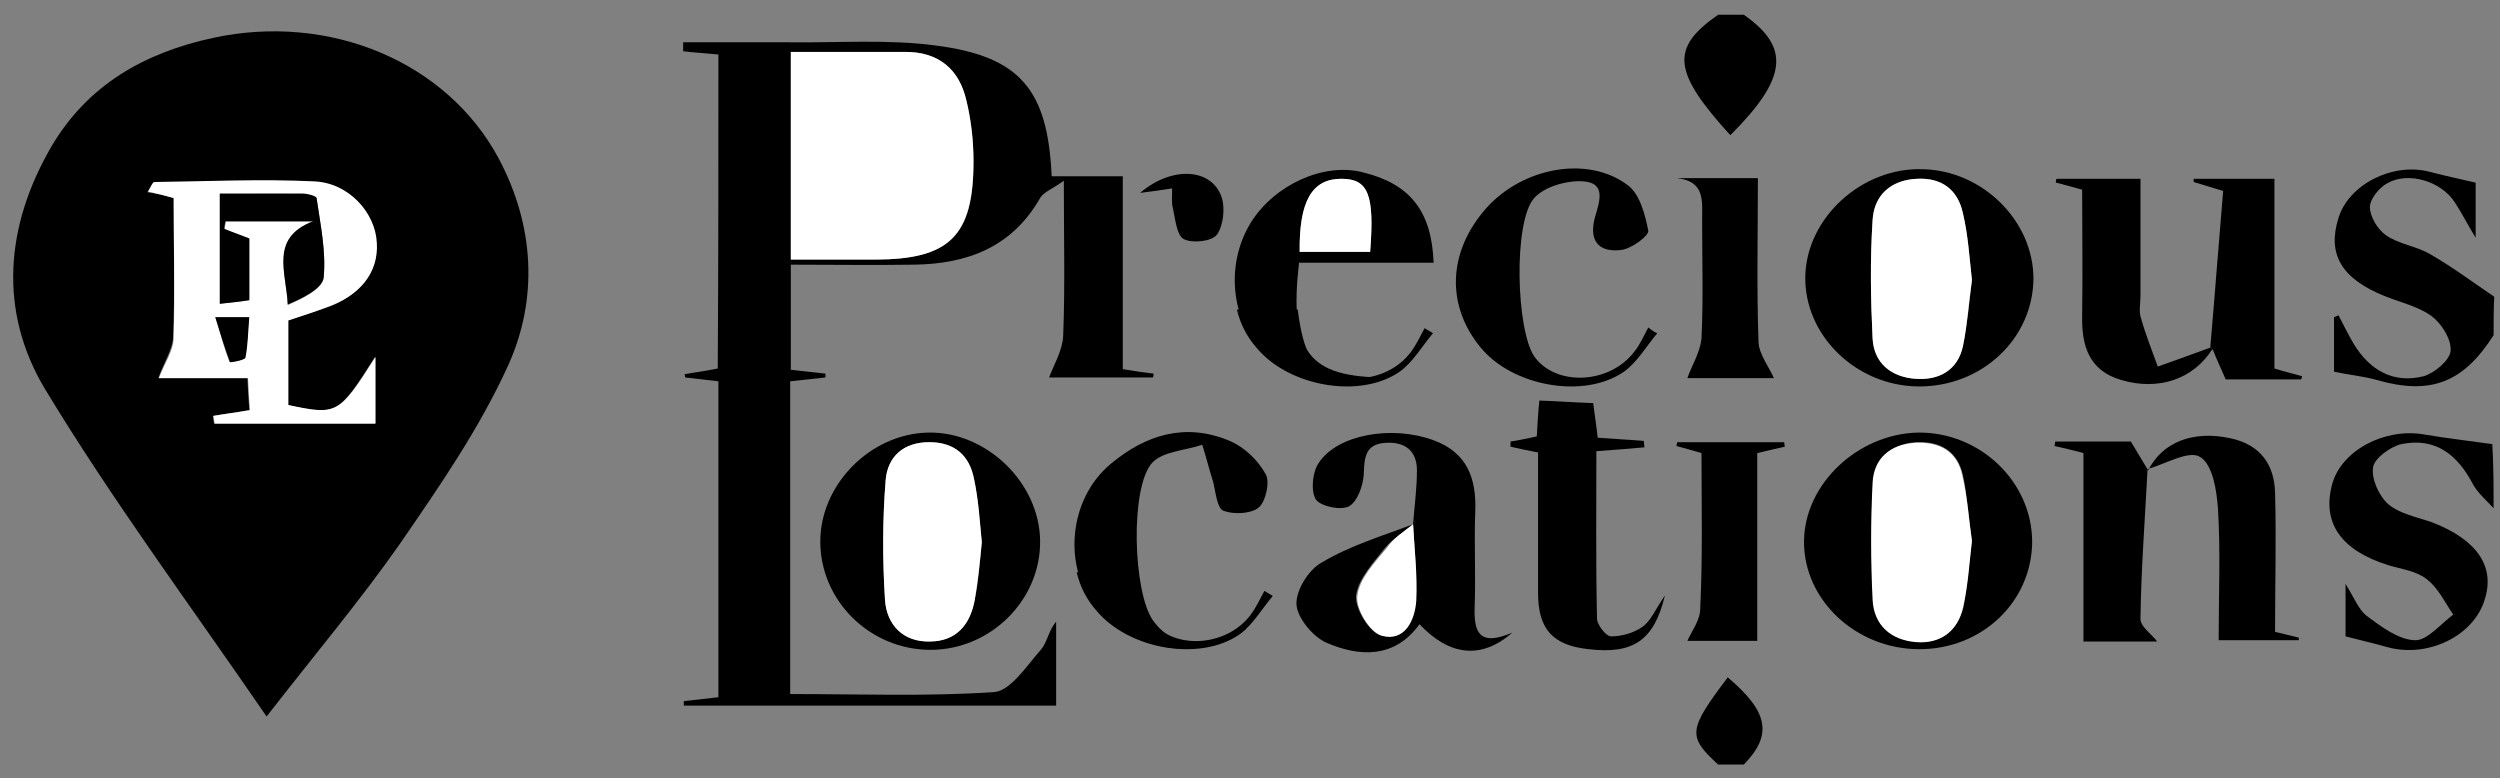
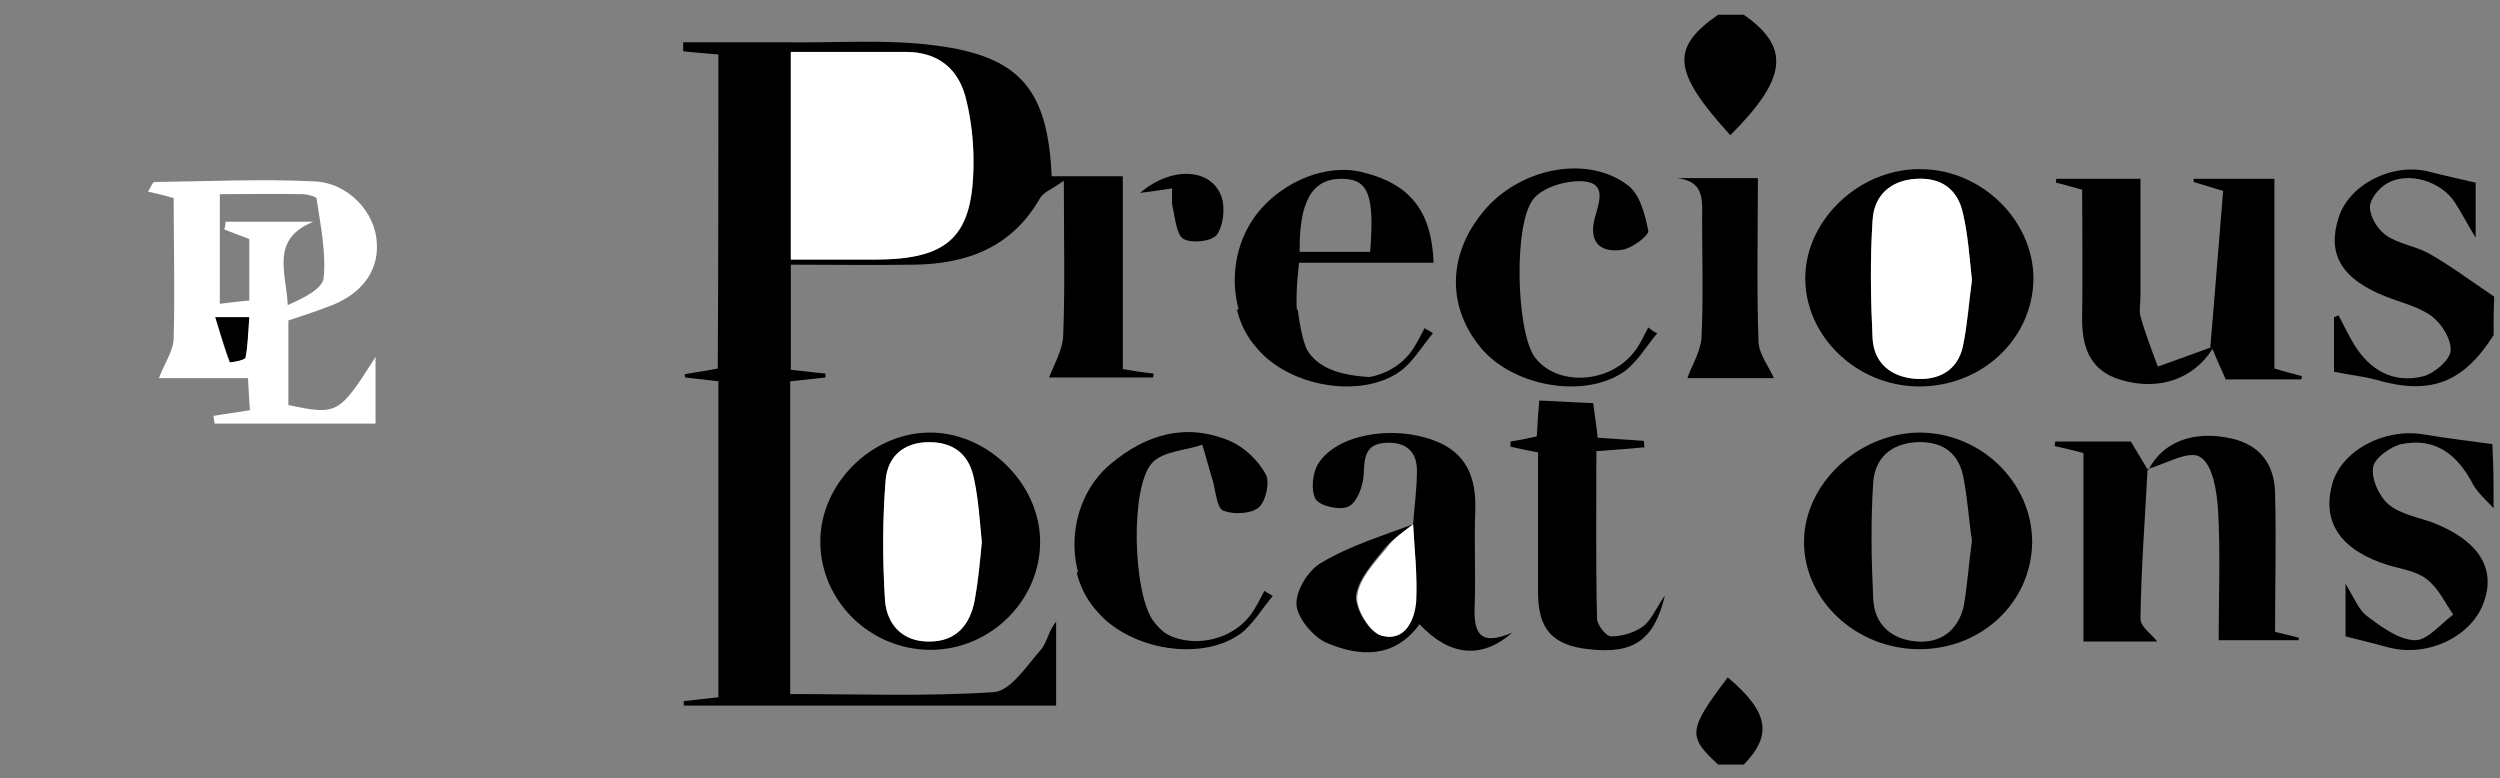
<svg xmlns="http://www.w3.org/2000/svg" version="1.1" id="Laag_1" x="0px" y="0px" viewBox="0 0 390.1 121.4" style="enable-background:new 0 0 390.1 121.4;" xml:space="preserve">
  <rect x="0" y="0" width="390.1" height="121.4" fill="#808080" stroke="none" />
  <style type="text/css">
	.st0{fill:#FFFFFF;}
</style>
  <path d="M389.1,79.3c-1.1-1.2-2.4-2.3-3.2-3.7c-2.4-4.6-5.8-7.4-11.2-6.3c-1.7,0.4-4.2,2.2-4.4,3.6c-0.3,1.8,0.9,4.5,2.4,5.8  c1.8,1.5,4.5,2,6.8,2.8c7,2.7,9.9,6.9,8.2,12.1c-1.7,5.6-8.8,9.1-15.1,7.4c-2.1-0.6-4.3-1.1-6.6-1.7c0-2.1,0-4.5,0-8.2  c1.4,2.3,2.1,4.1,3.3,5c2.3,1.7,4.9,3.7,7.5,3.8c1.9,0.1,4-2.5,6-4c-1.3-1.9-2.3-4.1-4.1-5.5c-1.6-1.3-4-1.6-6-2.2  c-7.4-2.3-10.4-6.6-8.8-12.6c1.4-5.3,8.2-8.9,14.4-7.8c3.5,0.6,7.1,1,10.6,1.5C389.1,72.7,389.1,76,389.1,79.3z" />
  <path d="M389.1,52.3c-4.7,7.4-9.8,9.4-18.2,7c-2.1-0.6-4.4-0.8-6.7-1.3c0-2.6,0-5.6,0-8.5c0.2-0.1,0.5-0.2,0.7-0.3  c0.8,1.5,1.5,3,2.4,4.5c2.5,4.1,6.2,6.2,10.9,5c1.7-0.5,4.1-2.5,4.2-4c0.1-1.8-1.4-4.2-3-5.4c-2.1-1.5-4.8-2.1-7.3-3.1  c-6.7-2.7-9-6.5-7.2-12.2c1.6-5.2,8.4-8.7,14.2-7.2c2.3,0.6,4.6,1.1,7.2,1.7c0,2.1,0,4.8,0,8.6c-1.5-2.5-2.3-4.1-3.3-5.6  c-2.1-3.2-7.2-4.8-10.5-2.9c-1.3,0.7-2.7,2.5-2.7,3.7c0,1.5,1.2,3.5,2.5,4.4c2,1.4,4.7,1.7,6.8,2.9c3.5,2,6.7,4.4,10.1,6.7  C389.1,48.3,389.1,50.3,389.1,52.3z" />
  <path d="M272.1,2.3c7.3,5.1,6.8,9.9-2.1,18.8c-9-9.9-9.4-13.6-1.9-18.8C269.4,2.3,270.8,2.3,272.1,2.3z" />
  <path d="M268.1,119.3c-4.8-4.4-4.7-5.4,1.5-13.6c6.4,5.4,7,9,2.5,13.6C270.8,119.3,269.4,119.3,268.1,119.3z" />
-   <path d="M41.6,111.8c-12-17.5-24.2-33.9-34.7-51.3c-7.1-12-6.1-25.2,1.1-37.6c5.7-9.7,14.6-14.7,25.3-17C51.4,2,69.7,9.6,77.8,24.7  C83.4,35.2,84,46.6,79.3,57c-4.5,9.9-10.8,19-17,28C56.2,93.7,49.3,101.9,41.6,111.8z M27.1,30.9c0,7.5,0.2,14.7-0.1,21.8  c-0.1,1.9-1.4,3.8-2.3,6.3c4.2,0,8.9,0,13.9,0c0.1,2.2,0.2,3.7,0.3,5c-2.3,0.4-4,0.6-5.7,0.9c0.1,0.4,0.1,0.8,0.2,1.2  c8.4,0,16.8,0,25.1,0c0-3.4,0-6.5,0-10.4c-5.7,9-6,9.2-13.6,7.5c0-4.4,0-8.8,0-13.2c2.1-0.7,4-1.3,5.8-1.9c5.3-1.8,8.2-5.5,8-10.1  c-0.3-4.8-4.4-9.4-9.8-9.6c-8.3-0.4-16.6,0-24.9,0.1c-0.2,0-0.5,0.7-1,1.5C24.5,30.2,25.7,30.5,27.1,30.9z" />
  <path d="M112.1,8.5c-2.1-0.2-3.8-0.3-5.5-0.5c0-0.5,0-0.9,0-1.4c5.5,0,11,0,16.5,0c7.6,0.1,15.4-0.5,22.9,0.5  c13.2,1.7,17.5,6.9,18.1,20.4c3.4,0,6.8,0,11.1,0c0,10.3,0,20,0,30.1c1.7,0.3,3.2,0.5,4.8,0.7c0,0.2,0,0.4-0.1,0.6  c-5.8,0-11.6,0-16.2,0c0.7-1.9,2.1-4.2,2.2-6.5c0.3-7.6,0.1-15.3,0.1-24.2c-1.8,1.3-3.2,1.8-3.7,2.7c-4.4,7.7-11.4,10.3-19.7,10.4  c-6.3,0.1-12.6,0-19.2,0c0,5.7,0,10.9,0,16.4c1.9,0.2,3.7,0.4,5.4,0.6c0,0.2,0,0.4,0,0.6c-1.8,0.2-3.6,0.4-5.5,0.6  c0,16.4,0,32.7,0,48.8c10.7,0,21.3,0.4,31.8-0.3c2.6-0.2,5.1-4.1,7.3-6.6c1-1.1,1.2-3,2.4-4.4c0,4.3,0,8.6,0,13.1  c-19.4,0-38.7,0-58.1,0c0-0.2,0-0.5,0-0.7c1.7-0.2,3.5-0.4,5.4-0.6c0-16.4,0-32.7,0-49.3c-1.7-0.2-3.5-0.4-5.2-0.6  c0-0.2,0-0.3-0.1-0.5c1.6-0.3,3.3-0.5,5.2-0.9C112.1,41.3,112.1,25.1,112.1,8.5z M123.4,8.1c0,11.2,0,21.5,0,32.4  c4.5,0,8.8,0,13.1,0c11.7,0,15.5-3.7,15.4-15.4c0-3.1-0.3-6.3-1.1-9.4c-1.2-4.9-4.4-7.7-9.6-7.6C135.5,8.1,129.7,8.1,123.4,8.1z" />
  <path d="M220.5,81.8c0.2-2.8,0.6-5.6,0.6-8.4c0-3-1.8-4.5-4.9-4.3c-3.2,0.2-3.3,2.3-3.4,4.9c-0.1,1.8-1,4.3-2.3,5  c-1.3,0.7-4.5,0-5.2-1.1c-0.8-1.4-0.5-4.3,0.5-5.7c2.9-4.4,11.4-5.9,17.9-3.5c5.2,1.9,6.7,5.9,6.5,11.1c-0.2,5,0.1,10-0.1,15  c-0.1,3.7,0.6,6.2,5.9,3.9c-4.9,4.3-9.9,3.6-14.5-1.3c-3.9,5.4-9.4,5.1-14.5,2.9c-2.1-0.9-4.6-3.9-4.7-6c-0.1-2.2,1.9-5.4,3.9-6.5  C210.7,85.1,215.8,83.6,220.5,81.8c-1.4,1.2-3.1,2.2-4.3,3.6c-1.8,2.3-4.2,4.8-4.6,7.5c-0.2,2,2,5.7,3.8,6.2  c3.6,1.1,5.3-2.3,5.4-5.5C221.2,89.7,220.7,85.7,220.5,81.8z" />
  <path d="M299.3,60.3c-9.7-0.1-17.8-8-17.6-17.2c0.2-9.1,8.8-17,18.3-16.7c9.4,0.2,17.3,8.1,17.3,17.1  C317.2,52.9,309.2,60.4,299.3,60.3z M307.7,43.7c-0.4-3.5-0.6-7-1.4-10.4c-0.8-3.7-3.3-5.6-7.2-5.4c-4.1,0.2-6.7,2.6-6.9,6.5  c-0.4,6.1-0.3,12.3,0,18.4c0.2,3.8,2.9,6,6.6,6.3c3.7,0.3,6.6-1.2,7.5-5.1C307,50.6,307.3,47.1,307.7,43.7z" />
  <path d="M299.5,101.3c-9.9,0-18.1-7.7-18-16.9c0.1-8.9,8.4-16.7,17.8-16.9c9.7-0.1,17.8,7.7,17.8,17.1  C317,93.9,309.3,101.3,299.5,101.3z M307.7,84.4c-0.5-3.4-0.7-6.9-1.4-10.3c-0.9-3.8-3.6-5.3-7.4-5.1c-3.9,0.3-6.3,2.5-6.6,6.2  c-0.4,6.1-0.3,12.2,0,18.3c0.2,4,2.9,6.3,6.8,6.6c3.8,0.3,6.4-1.8,7.3-5.4C307,91.4,307.2,87.9,307.7,84.4z" />
  <path d="M145.2,101.4c-9.4,0-17.2-7.6-17.2-16.9c0-8.9,7.8-16.8,16.8-17c9.1-0.2,17.4,7.8,17.5,16.9  C162.4,93.6,154.6,101.4,145.2,101.4z M153.2,84.6c-0.4-3.2-0.5-6.6-1.2-9.8c-0.7-3.7-3-5.8-7-5.8c-4.1,0-6.5,2.4-6.8,5.9  c-0.5,6.2-0.5,12.6-0.1,18.8c0.3,3.8,2.8,6.5,7,6.4c4.1-0.1,6.3-2.7,7-6.5C152.7,90.7,152.9,87.7,153.2,84.6z" />
  <path d="M216.3,58.9c-6.2,2.7-15.2,0.8-19.6-4.2c-4.7-5.3-5.4-13.7-1.5-20c3.7-5.9,11.4-9.4,17.5-7.8c7.3,1.8,10.7,6,11,14.1  c-7,0-14.1,0-21,0C201.1,55,204.2,58.9,216.3,58.9z M213.8,39.3c0.7-9-0.3-11.4-4.5-11.4c-4.6,0-6.6,3.6-6.5,11.4  C206.3,39.3,209.9,39.3,213.8,39.3z" />
  <path d="M240,70.6c-1.6-0.3-3-0.6-4.3-0.9c0-0.3,0-0.5,0-0.8c1.3-0.2,2.7-0.5,4.1-0.8c0.1-1.8,0.2-3.6,0.4-5.6  c2.9,0.1,5.5,0.3,8.4,0.4c0.2,1.7,0.5,3.4,0.7,5.4c2.5,0.2,4.9,0.3,7.2,0.5c0,0.3,0.1,0.7,0.1,1c-2.3,0.2-4.6,0.4-7.5,0.6  c0,8.7-0.1,17.4,0.1,26.1c0,1,1.4,2.8,2.2,2.8c1.6,0,3.5-0.5,4.9-1.5c1.3-0.9,2-2.7,3.5-4.9c-1.7,7.1-5,9.2-11.9,8.4  c-5.6-0.6-7.9-3.1-7.9-8.8C240,85.3,240,78.2,240,70.6z" />
  <path d="M258.6,52c-1.7,2-3.1,4.5-5.2,6c-6.2,4.3-17.3,2.3-22.3-3.7c-5.5-6.6-5.2-15,0.8-21.8c5.7-6.4,15.9-8.3,22.1-3.6  c1.9,1.4,2.7,4.6,3.2,7.1c0.1,0.8-2.6,2.8-4.2,3c-3.1,0.4-5.1-1-4.2-4.8c0.6-2.3,2.1-5.6-1.7-5.9c-2.5-0.2-6.1,0.8-7.7,2.6  c-3.3,3.7-2.8,20.6,0,24.7c3.3,4.7,11.7,4.4,15.6-0.7c0.9-1.1,1.5-2.5,2.2-3.8C257.7,51.5,258.1,51.8,258.6,52z" />
  <path d="M194.5,98.1c-6.9,5.3-18,3.5-23.4-3.1c-5.3-6.5-4.4-17.1,2.2-22.6c5.5-4.6,11.7-6.5,18.6-3.6c2.3,1,4.4,3,5.6,5.2  c0.7,1.2,0,4.3-1.1,5.2c-1.2,1-3.9,1.1-5.5,0.5c-1-0.4-1.2-2.9-1.6-4.5c-0.6-1.9-1.1-3.9-1.7-5.8c-2.6,0.9-6.1,1-7.8,2.8  c-3.5,3.8-3,20.2,0.1,24.6c2.3,3.2,5.5,4.1,9.2,3.2C190.7,99.5,192.1,98.9,194.5,98.1z" />
  <path d="M345.2,54.5c-3,4.7-8.4,6.5-14.2,4.8c-5.1-1.5-6.2-5.4-6.1-10.1c0.1-6.5,0-12.9,0-19.6c-1.5-0.4-2.8-0.8-4.1-1.1  c0-0.2,0-0.4,0.1-0.6c4.1,0,8.2,0,13.1,0c0,6.2,0,12.2,0,18.3c0,1.2-0.3,2.4,0.1,3.5c0.7,2.5,1.7,5,2.6,7.5c2.8-1,5.6-2,8.3-3  C345,54.3,345.1,54.4,345.2,54.5z" />
-   <path d="M265.5,70.7c-1.4-0.4-2.7-0.8-3.9-1.1c0-0.2,0.1-0.4,0.1-0.6c5.6,0,11.2,0,16.7,0c0,0.2,0.1,0.5,0.1,0.7  c-1.3,0.3-2.7,0.6-4.3,1c0,9.6,0,19.2,0,29.3c-4.2,0-8.1,0-10.9,0c0.6-1.4,2-3.2,2-5C265.7,86.9,265.5,78.9,265.5,70.7z" />
  <path d="M261.7,27.8c4,0,8,0,12.6,0c0,8.8-0.2,17.2,0.1,25.6c0.1,1.9,1.6,3.8,2.4,5.6c-4,0-9.4,0-13.5,0c0.6-1.8,2-4,2.2-6.2  c0.3-6.1,0.1-12.3,0.1-18.4C265.6,31.4,266.1,28.3,261.7,27.8z" />
  <path d="M335.2,73.4c2.2-4.4,7-6.3,12.9-5c4.6,1,6.8,4.1,6.9,8.5c0.2,7.1,0,14.3,0,21.7c1.3,0.3,2.5,0.6,3.7,0.9c0,0.1,0,0.3,0,0.4  c-3.9,0-7.9,0-12.5,0c0-6.9,0.3-13.7-0.1-20.4c-0.2-2.9-0.8-7-2.8-8.2c-1.7-1.1-5.4,1.1-8.2,1.9L335.2,73.4z" />
  <path d="M344.9,54.1c0.7-8,1.3-16.1,2-24.3c-2-0.6-3.3-1-4.6-1.4c0-0.2,0-0.4,0-0.5c4.1,0,8.1,0,12.6,0c0,9.9,0,19.6,0,29.6  c1.6,0.5,2.9,0.8,4.3,1.2c0,0.2-0.1,0.3-0.1,0.5c-4,0-7.9,0-11.8,0c-0.7-1.6-1.4-3.1-2-4.6C345.1,54.4,345,54.3,344.9,54.1z" />
  <path d="M335.1,73.3c-0.4,7.8-1,15.5-1.1,23.3c0,1.2,1.8,2.4,2.6,3.5c-3.4,0-7.1,0-11.5,0c0-9.8,0-19.6,0-29.4  c-1.8-0.5-3.2-0.8-4.5-1.1c0-0.2,0.1-0.5,0.1-0.7c4.1,0,8.2,0,11.8,0c1.1,1.8,1.9,3.2,2.7,4.5C335.2,73.4,335.1,73.3,335.1,73.3z" />
  <path d="M182.9,29.4c-2,0.3-3.3,0.5-5,0.7c4.9-4.2,11.1-3.9,12.7,0.6c0.6,1.7,0.3,4.5-0.7,5.9c-0.8,1.1-3.9,1.4-5.2,0.7  c-1.1-0.6-1.3-3.1-1.7-4.9C182.8,31.7,182.9,30.9,182.9,29.4z" />
  <path class="st0" d="M27.1,30.9c-1.4-0.4-2.6-0.7-4-1c0.5-0.8,0.7-1.5,1-1.5c8.3-0.1,16.6-0.5,24.9-0.1c5.4,0.2,9.6,4.9,9.8,9.6  c0.3,4.6-2.6,8.3-8,10.1C49,48.7,47.1,49.3,45,50c0,4.4,0,8.8,0,13.2c7.6,1.6,7.9,1.5,13.6-7.5c0,3.9,0,7,0,10.4  c-8.4,0-16.8,0-25.1,0c-0.1-0.4-0.1-0.8-0.2-1.2c1.7-0.3,3.4-0.5,5.7-0.9c-0.1-1.4-0.2-2.9-0.3-5c-5,0-9.7,0-13.9,0  c0.9-2.4,2.3-4.3,2.3-6.3C27.3,45.6,27.1,38.4,27.1,30.9z M34.3,47.4c1.8-0.2,3.2-0.4,4.6-0.5c0-3.5,0-6.6,0-9.6  c-1.5-0.6-2.7-1-3.9-1.5c0.1-0.4,0.2-0.8,0.2-1.2c4.6,0,9.1,0,13.7,0c-6.8,2.7-4.2,8.1-4,13c2.3-1,5.4-2.5,5.6-4.2  c0.4-4.1-0.5-8.3-1.1-12.4c0-0.3-1.4-0.7-2.2-0.7c-4.2-0.1-8.5,0-12.9,0C34.3,36.1,34.3,41.4,34.3,47.4z M33.6,49.5  c0.8,2.6,1.4,4.9,2.2,7c0,0.1,2.4-0.3,2.4-0.7c0.4-2,0.5-4.1,0.6-6.3C37.1,49.5,35.8,49.5,33.6,49.5z" />
  <path class="st0" d="M123.4,8.1c6.2,0,12,0,17.8,0c5.3,0,8.5,2.7,9.6,7.6c0.7,3,1.1,6.2,1.1,9.4c0,11.8-3.8,15.4-15.4,15.4  c-4.3,0-8.6,0-13.1,0C123.4,29.6,123.4,19.2,123.4,8.1z" />
  <path class="st0" d="M220.5,81.8c0.2,4,0.7,7.9,0.5,11.9c-0.2,3.1-1.8,6.5-5.4,5.5c-1.8-0.5-4.1-4.2-3.8-6.2  c0.3-2.7,2.7-5.2,4.6-7.5C217.4,84,219.1,82.9,220.5,81.8C220.5,81.7,220.5,81.8,220.5,81.8z" />
  <path class="st0" d="M307.7,43.7c-0.5,3.4-0.7,6.9-1.4,10.3c-0.8,3.8-3.8,5.4-7.5,5.1c-3.7-0.3-6.4-2.4-6.6-6.3  c-0.3-6.1-0.4-12.3,0-18.4c0.2-3.9,2.8-6.3,6.9-6.5c3.9-0.2,6.4,1.7,7.2,5.4C307.1,36.7,307.3,40.1,307.7,43.7z" />
-   <path class="st0" d="M307.7,84.4c-0.4,3.5-0.6,7-1.4,10.4c-0.8,3.6-3.4,5.7-7.3,5.4c-3.9-0.3-6.6-2.6-6.8-6.6  c-0.3-6.1-0.3-12.2,0-18.3c0.2-3.7,2.6-5.9,6.6-6.2c3.8-0.2,6.6,1.3,7.4,5.1C307,77.5,307.2,81,307.7,84.4z" />
  <path class="st0" d="M153.2,84.6c-0.3,3.1-0.6,6.1-1.1,9c-0.7,3.9-2.9,6.5-7,6.5c-4.2,0.1-6.7-2.6-7-6.4c-0.4-6.3-0.4-12.6,0.1-18.8  c0.3-3.6,2.7-5.9,6.8-5.9c4,0,6.3,2.1,7,5.8C152.7,78.1,152.9,81.4,153.2,84.6z" />
-   <path class="st0" d="M213.8,39.3c-3.9,0-7.4,0-11,0c-0.1-7.9,1.9-11.4,6.5-11.4C213.5,27.9,214.5,30.3,213.8,39.3z" />
-   <path d="M34.3,47.4c0-6,0-11.3,0-17.2c4.4,0,8.6,0,12.9,0c0.8,0,2.2,0.4,2.2,0.7c0.6,4.1,1.5,8.4,1.1,12.4c-0.2,1.7-3.2,3.2-5.6,4.2  c-0.2-5-2.9-10.4,4-13c-4.6,0-9.1,0-13.7,0c-0.1,0.4-0.2,0.8-0.2,1.2c1.2,0.5,2.4,0.9,3.9,1.5c0,3,0,6.1,0,9.6  C37.5,47.1,36.1,47.2,34.3,47.4z" />
  <path d="M33.6,49.5c2.2,0,3.5,0,5.3,0c-0.2,2.2-0.2,4.3-0.6,6.3c-0.1,0.4-2.4,0.8-2.4,0.7C35.1,54.4,34.4,52.1,33.6,49.5z" />
  <path d="M196.1,54.3c5,6,16.1,8,22.3,3.7c2.1-1.5,3.5-4,5.2-6c-0.4-0.3-0.9-0.5-1.3-0.8c-0.7,1.3-1.3,2.6-2.2,3.8  c-3.9,5.1-12.3,5.4-15.6,0.7c-0.9-1.3-1.6-4.1-2-7.4h-9.5C193.5,50.4,194.5,52.5,196.1,54.3z" />
  <path d="M171.1,95.3c5,6,16.1,8,22.3,3.7c2.1-1.5,3.5-4,5.2-6c-0.4-0.3-0.9-0.5-1.3-0.8c-0.7,1.3-1.3,2.6-2.2,3.8  c-3.9,5.1-12.3,5.4-15.6,0.7c-0.9-1.3-1.6-4.1-2-7.4h-9.5C168.5,91.4,169.5,93.5,171.1,95.3z" />
</svg>